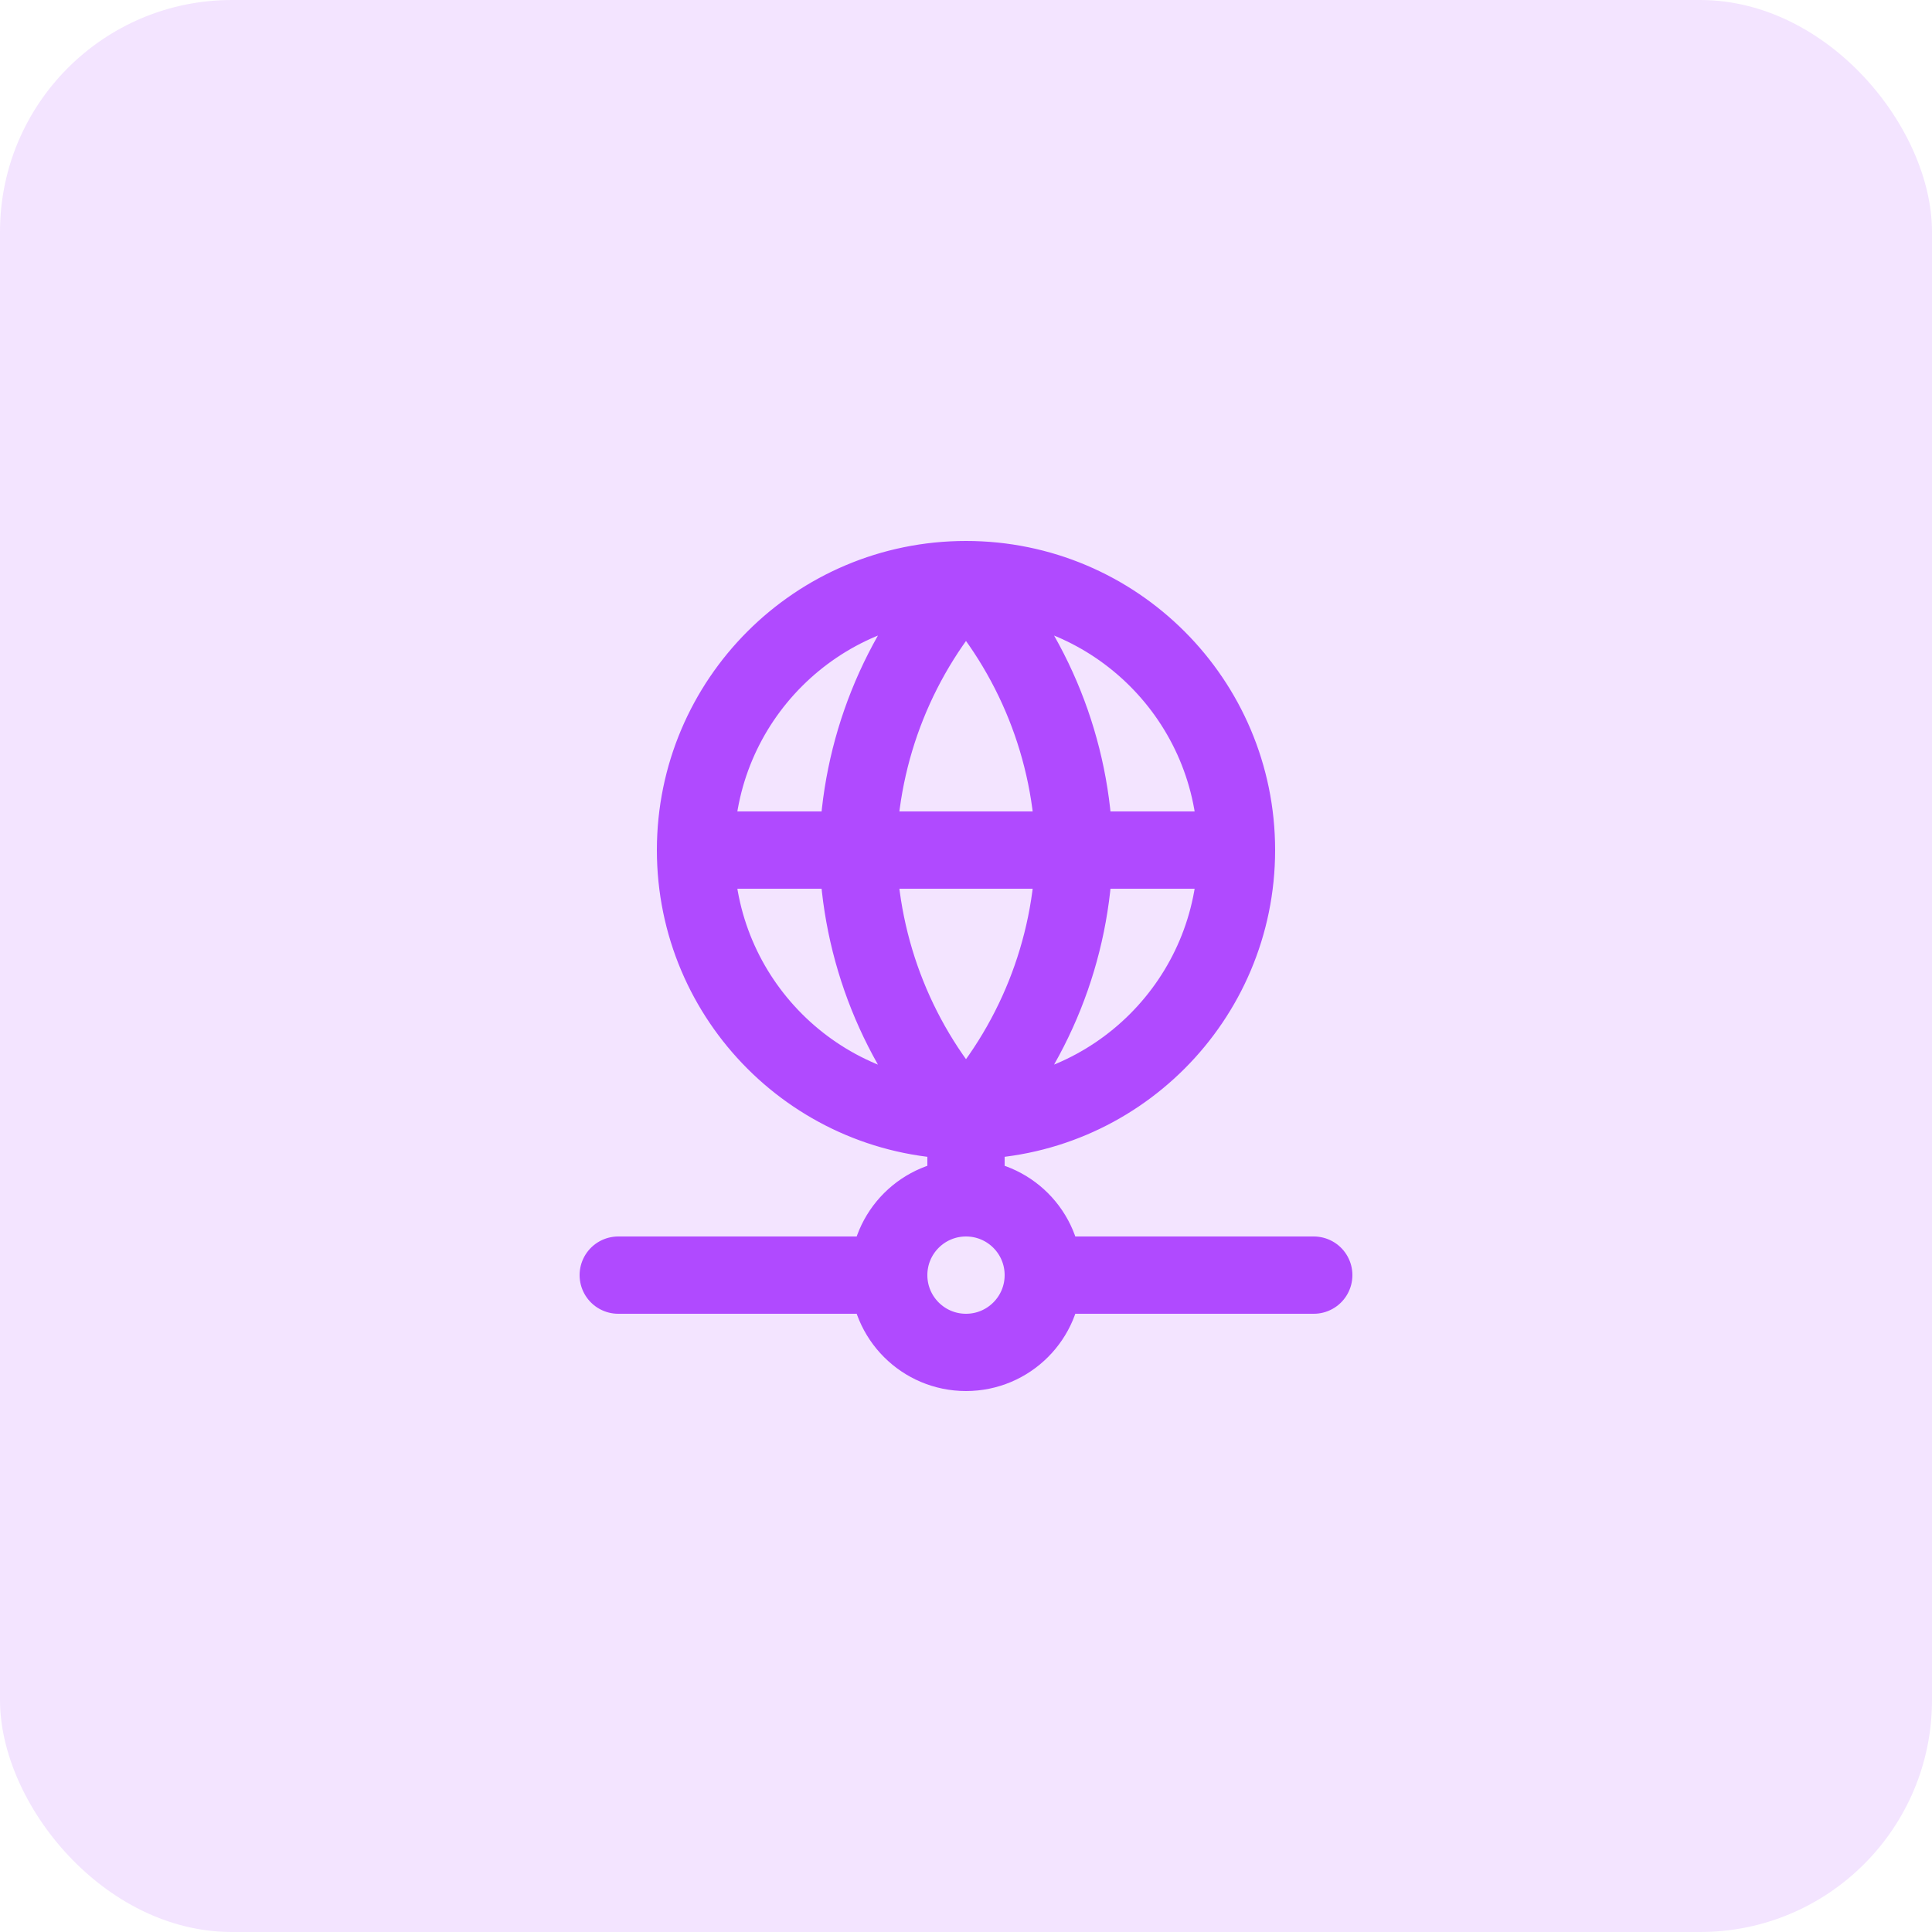
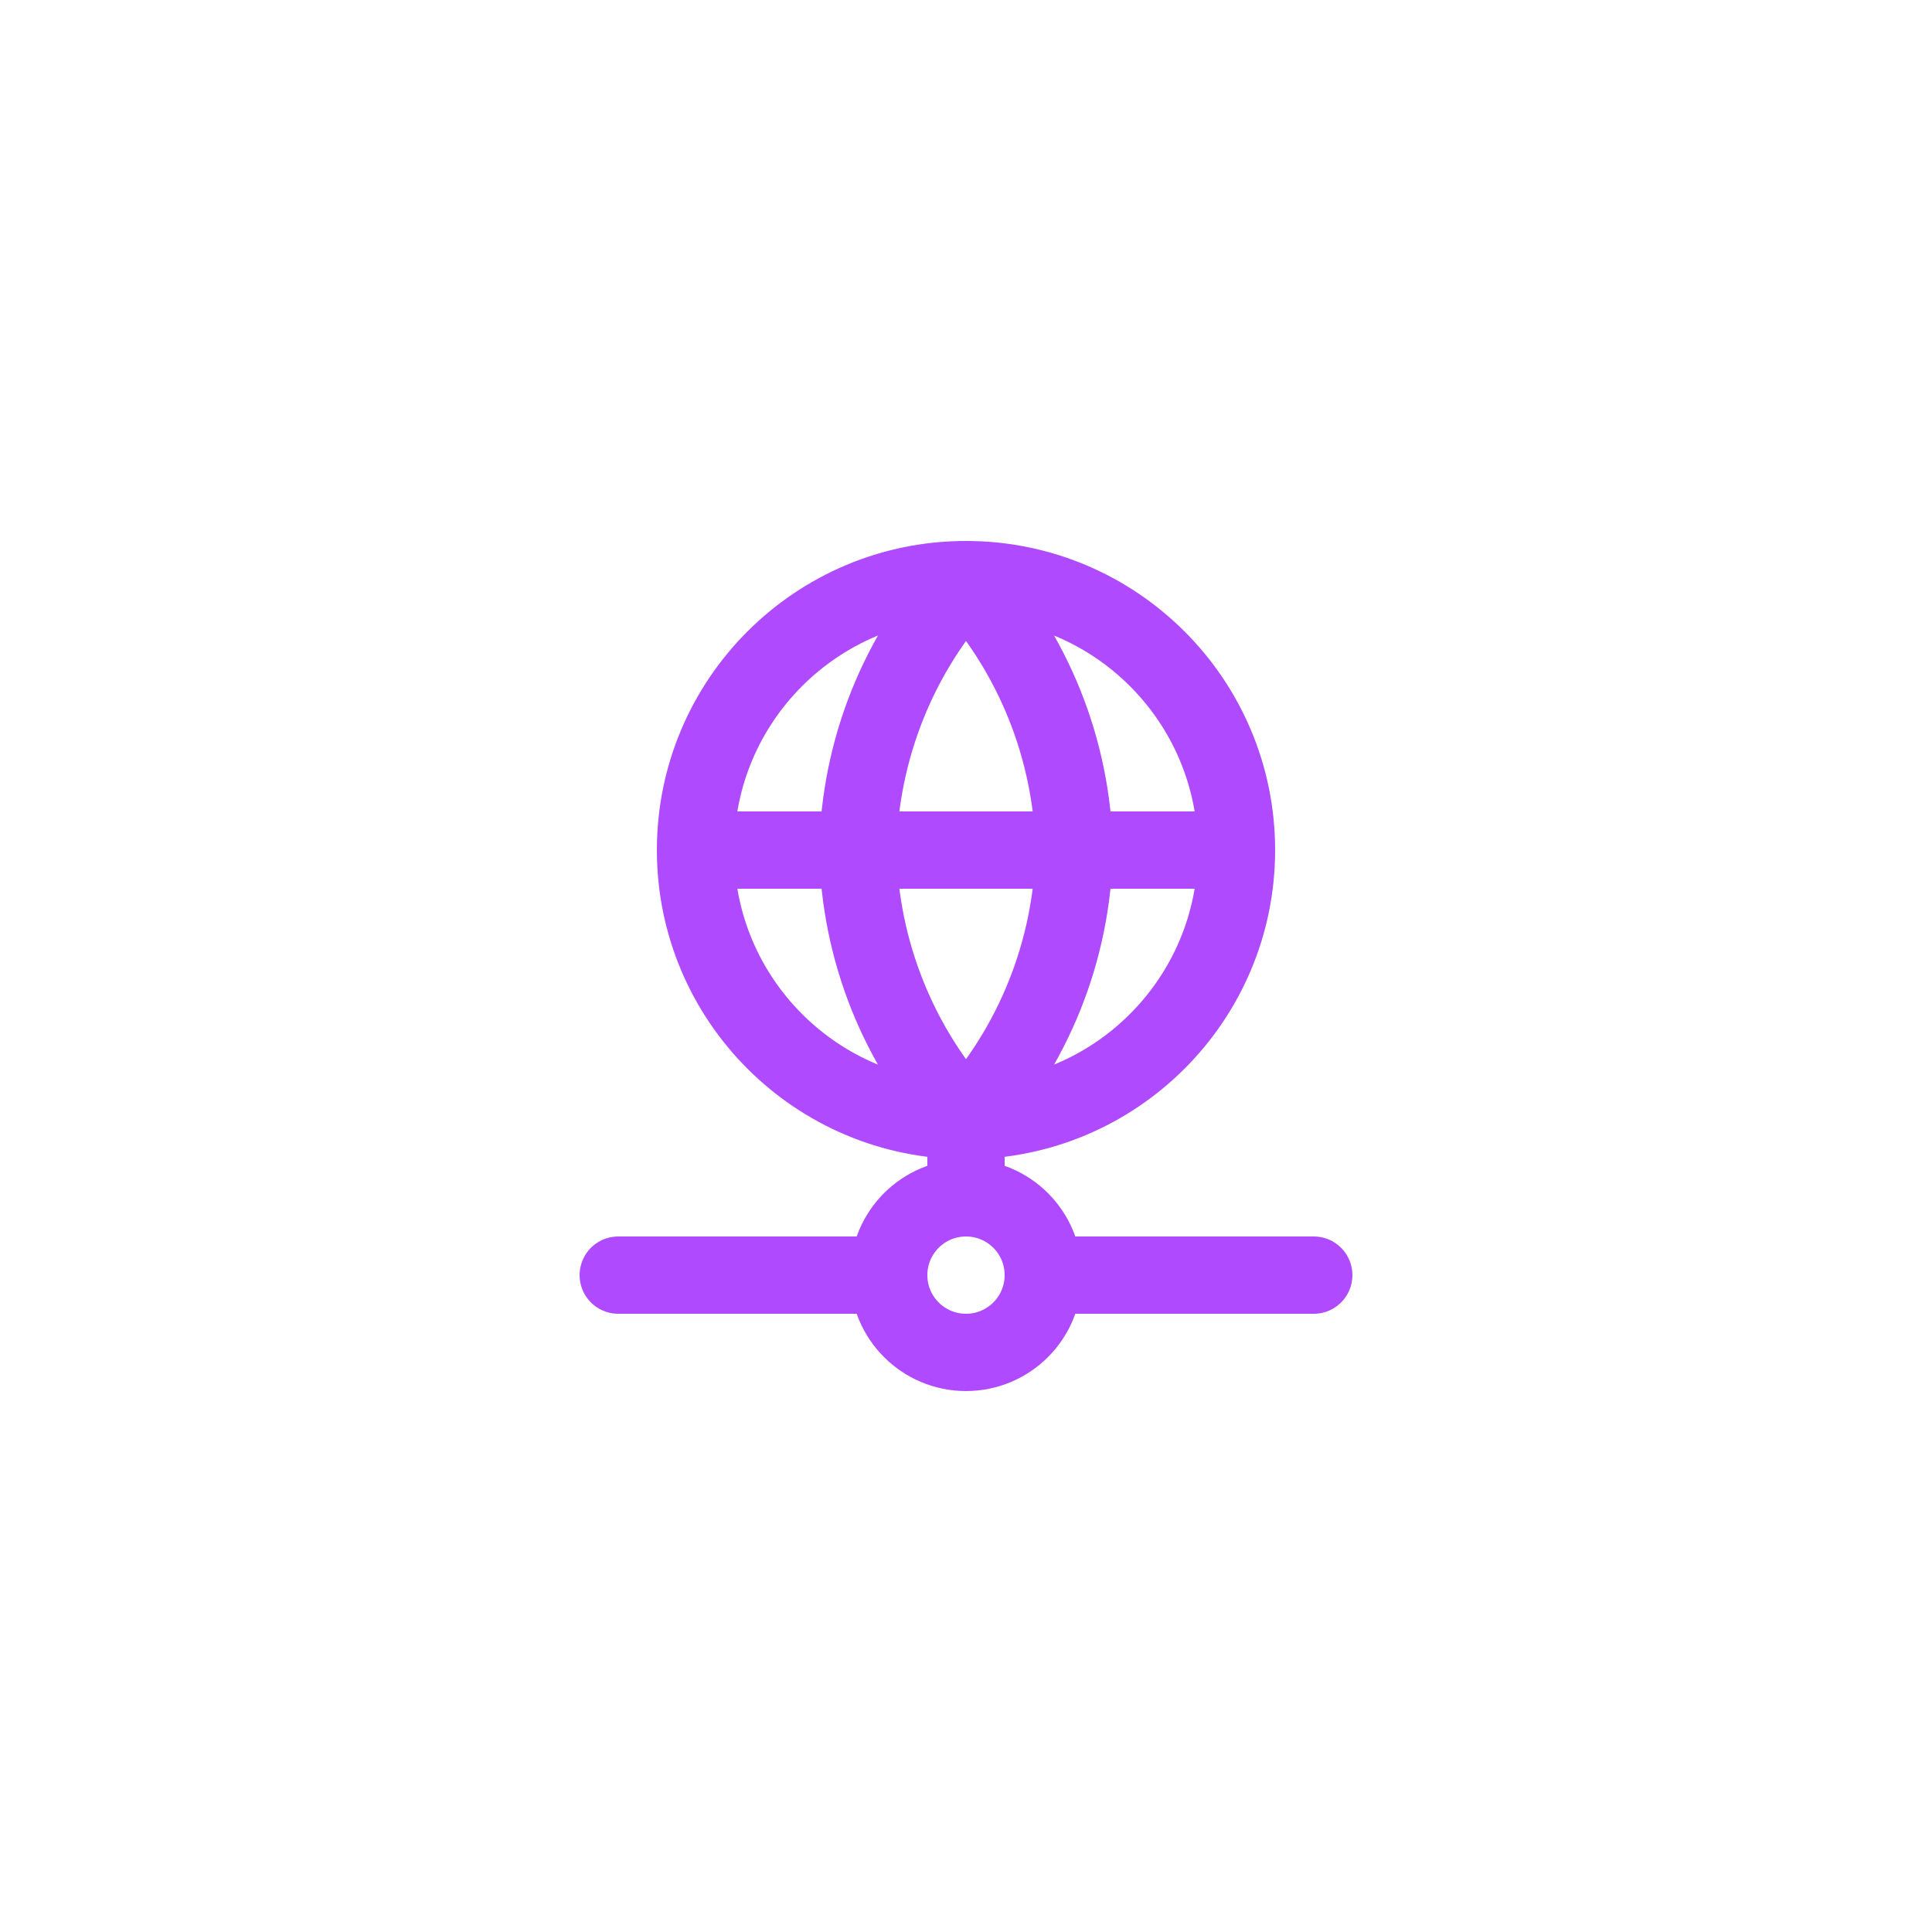
<svg xmlns="http://www.w3.org/2000/svg" width="50" height="50" viewBox="0 0 50 50" fill="none">
-   <rect width="50" height="50" rx="6" fill="#B04AFF" fill-opacity="0.15" />
  <path d="M32 22C32 25.866 28.866 29 25 29M32 22C32 18.134 28.866 15 25 15M32 22H18M25 29C21.134 29 18 25.866 18 22M25 29C26.751 27.083 27.747 24.596 27.801 22C27.747 19.404 26.751 16.917 25 15M25 29C23.249 27.083 22.255 24.596 22.201 22C22.255 19.404 23.249 16.917 25 15M25 29V31M18 22C18 18.134 21.134 15 25 15M27 33C27 34.105 26.105 35 25 35C23.895 35 23 34.105 23 33M27 33C27 31.895 26.105 31 25 31M27 33H34M23 33C23 31.895 23.895 31 25 31M23 33H16" stroke="#B04AFF" stroke-width="2" stroke-linecap="round" stroke-linejoin="round" />
</svg>